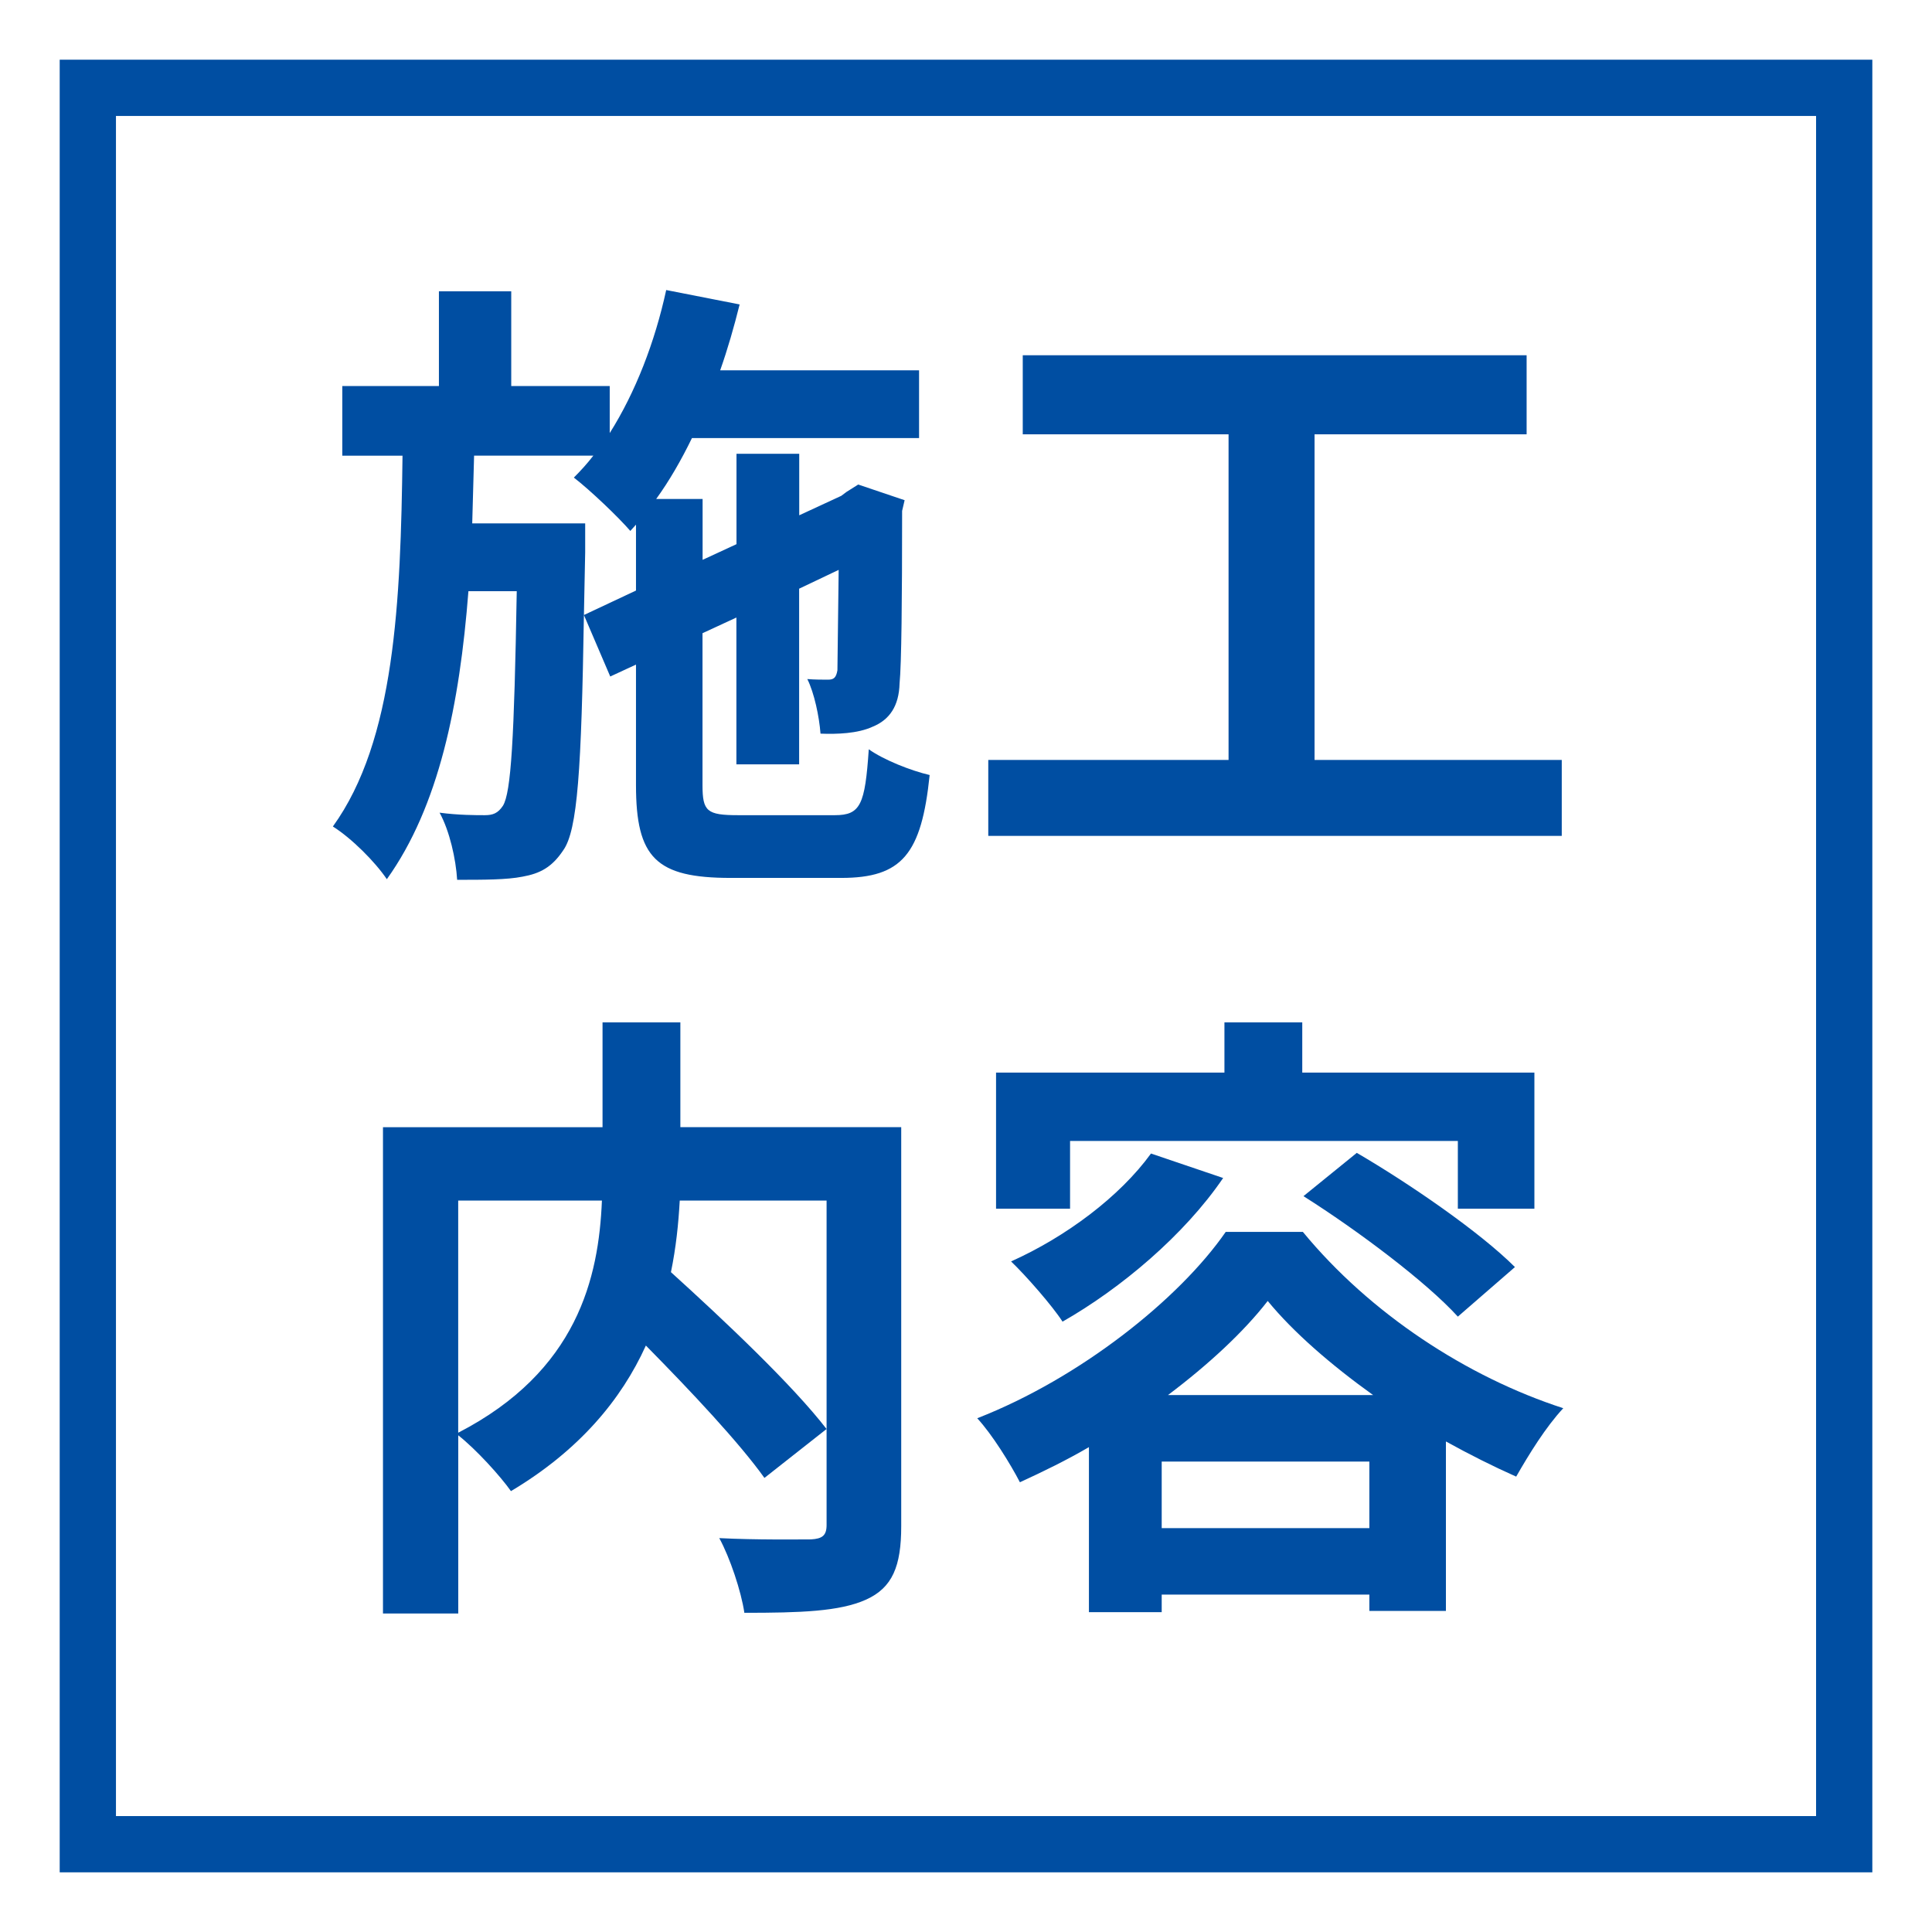
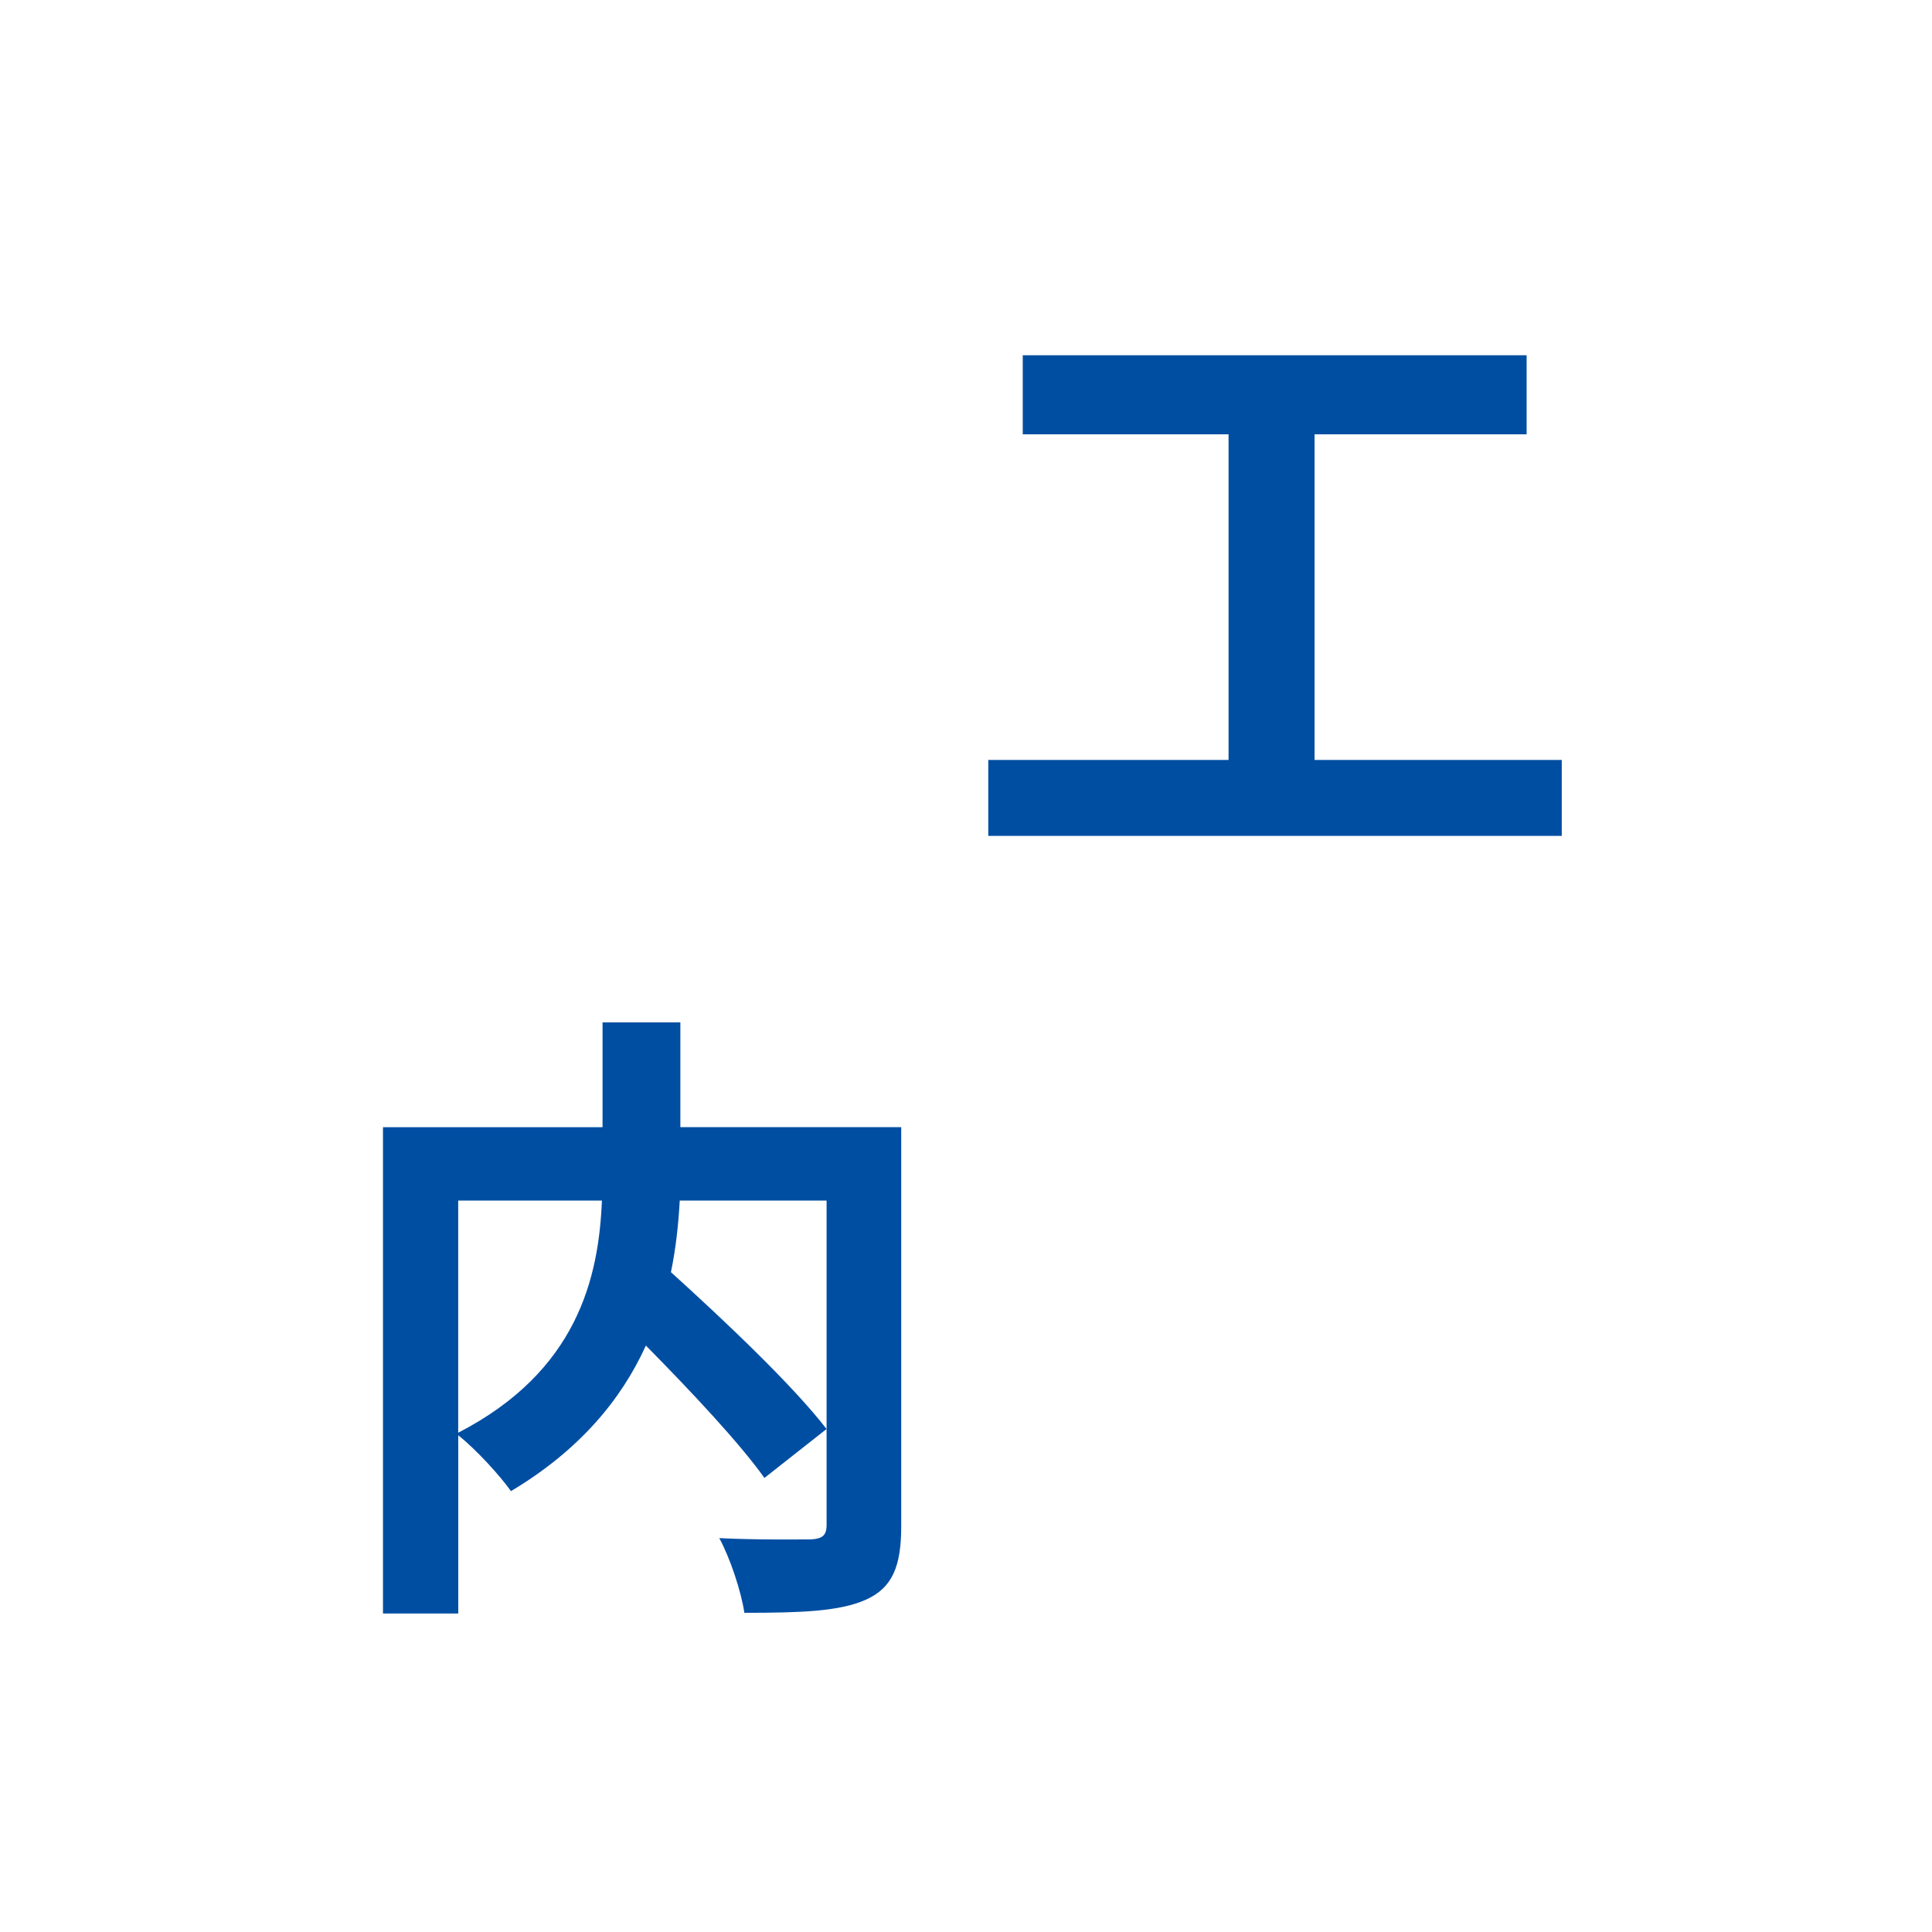
<svg xmlns="http://www.w3.org/2000/svg" id="_レイヤー_1" data-name="レイヤー 1" version="1.1" viewBox="0 0 62.362 62.362">
  <defs>
    <style>
      .cls-1 {
        fill: #004ea2;
        stroke-width: 0px;
      }

      .cls-2 {
        fill: none;
        stroke: #004ea2;
        stroke-width: 1.816px;
      }
    </style>
  </defs>
-   <rect class="cls-2" x="2.835" y="2.835" width="56.693" height="56.693" />
  <g>
-     <path class="cls-1" d="M16.502,9.401v3.059h3.179v1.519c.831-1.317,1.458-2.936,1.823-4.617l2.37.465c-.182.73-.385,1.438-.628,2.127h6.42v2.187h-7.331c-.344.708-.729,1.377-1.154,1.965h1.498v1.965l1.094-.506v-2.917h2.025v1.985l1.357-.628.162-.122.385-.243,1.498.506-.081.345c0,2.876-.02,4.942-.082,5.57-.02.729-.324,1.175-.871,1.397-.486.223-1.154.243-1.681.223-.041-.546-.202-1.317-.426-1.762.223.02.527.02.668.02.183,0,.263-.061.304-.304l.04-3.24-1.276.607v5.671h-2.025v-4.74l-1.094.506v4.902c0,.85.142.972,1.154.972h3.119c.831,0,.973-.344,1.094-2.127.486.345,1.357.689,1.965.831-.263,2.552-.891,3.321-2.856,3.321h-3.565c-2.41,0-3.058-.648-3.058-2.997v-3.889l-.831.385-.85-1.985,1.681-.79v-2.127l-.183.203c-.385-.446-1.296-1.317-1.823-1.722.223-.223.426-.445.629-.708h-3.849l-.06,2.187h3.646v.932l-.041,2.025c-.081,4.982-.203,6.946-.668,7.595-.364.547-.749.75-1.317.851-.506.101-1.255.101-2.107.101-.04-.668-.243-1.58-.567-2.167.607.081,1.175.081,1.458.081.263,0,.425-.061.587-.304.263-.425.364-2.146.446-6.926h-1.56c-.284,3.666-.952,6.946-2.633,9.296-.385-.567-1.134-1.317-1.742-1.701,2.005-2.774,2.188-7.25,2.248-11.969h-1.944v-2.248h3.119v-3.059h2.329Z" />
    <path class="cls-1" d="M39.656,24.53v-10.511h-6.643v-2.552h16.264v2.552h-6.845v10.511h7.979v2.451h-18.511v-2.451h7.757Z" />
    <path class="cls-1" d="M19.449,36.383v-3.382h2.512v3.382h7.129v12.88c0,1.296-.284,1.985-1.134,2.37-.851.385-2.127.426-3.929.426-.101-.689-.465-1.782-.81-2.411,1.195.061,2.552.041,2.958.041.364-.02.506-.121.506-.465v-10.471h-4.74c-.041.75-.121,1.52-.284,2.31,1.722,1.56,3.929,3.645,5.023,5.063l-2.005,1.579c-.81-1.134-2.349-2.774-3.827-4.273-.79,1.742-2.147,3.382-4.355,4.699-.344-.486-1.114-1.337-1.701-1.802v5.752h-2.43v-15.696h7.088ZM19.429,38.752h-4.639v7.494c3.849-1.985,4.537-5.003,4.639-7.494Z" />
-     <path class="cls-1" d="M46.672,51.998h-2.471v-.527h-6.703v.567h-2.349v-5.327c-.73.426-1.479.79-2.228,1.134-.304-.587-.891-1.539-1.377-2.066,3.321-1.296,6.521-3.848,8.02-6.015h2.491c2.167,2.632,5.286,4.679,8.405,5.691-.567.607-1.114,1.498-1.52,2.208-.729-.324-1.498-.709-2.268-1.135v5.468ZM39.523,34.621v-1.62h2.512v1.62h7.493v4.395h-2.471v-2.187h-12.517v2.187h-2.389v-4.395h7.372ZM39.482,38.023c-1.255,1.843-3.301,3.565-5.185,4.638-.324-.506-1.175-1.478-1.661-1.944,1.763-.79,3.504-2.086,4.516-3.483l2.329.79ZM44.201,49.325v-2.147h-6.703v2.147h6.703ZM37.7,45.031h6.623c-1.357-.972-2.572-2.025-3.403-3.038-.77.993-1.903,2.046-3.22,3.038ZM43.796,37.213c1.701.993,3.969,2.552,5.104,3.686l-1.843,1.6c-1.012-1.114-3.22-2.775-4.983-3.889l1.722-1.398Z" />
  </g>
</svg>